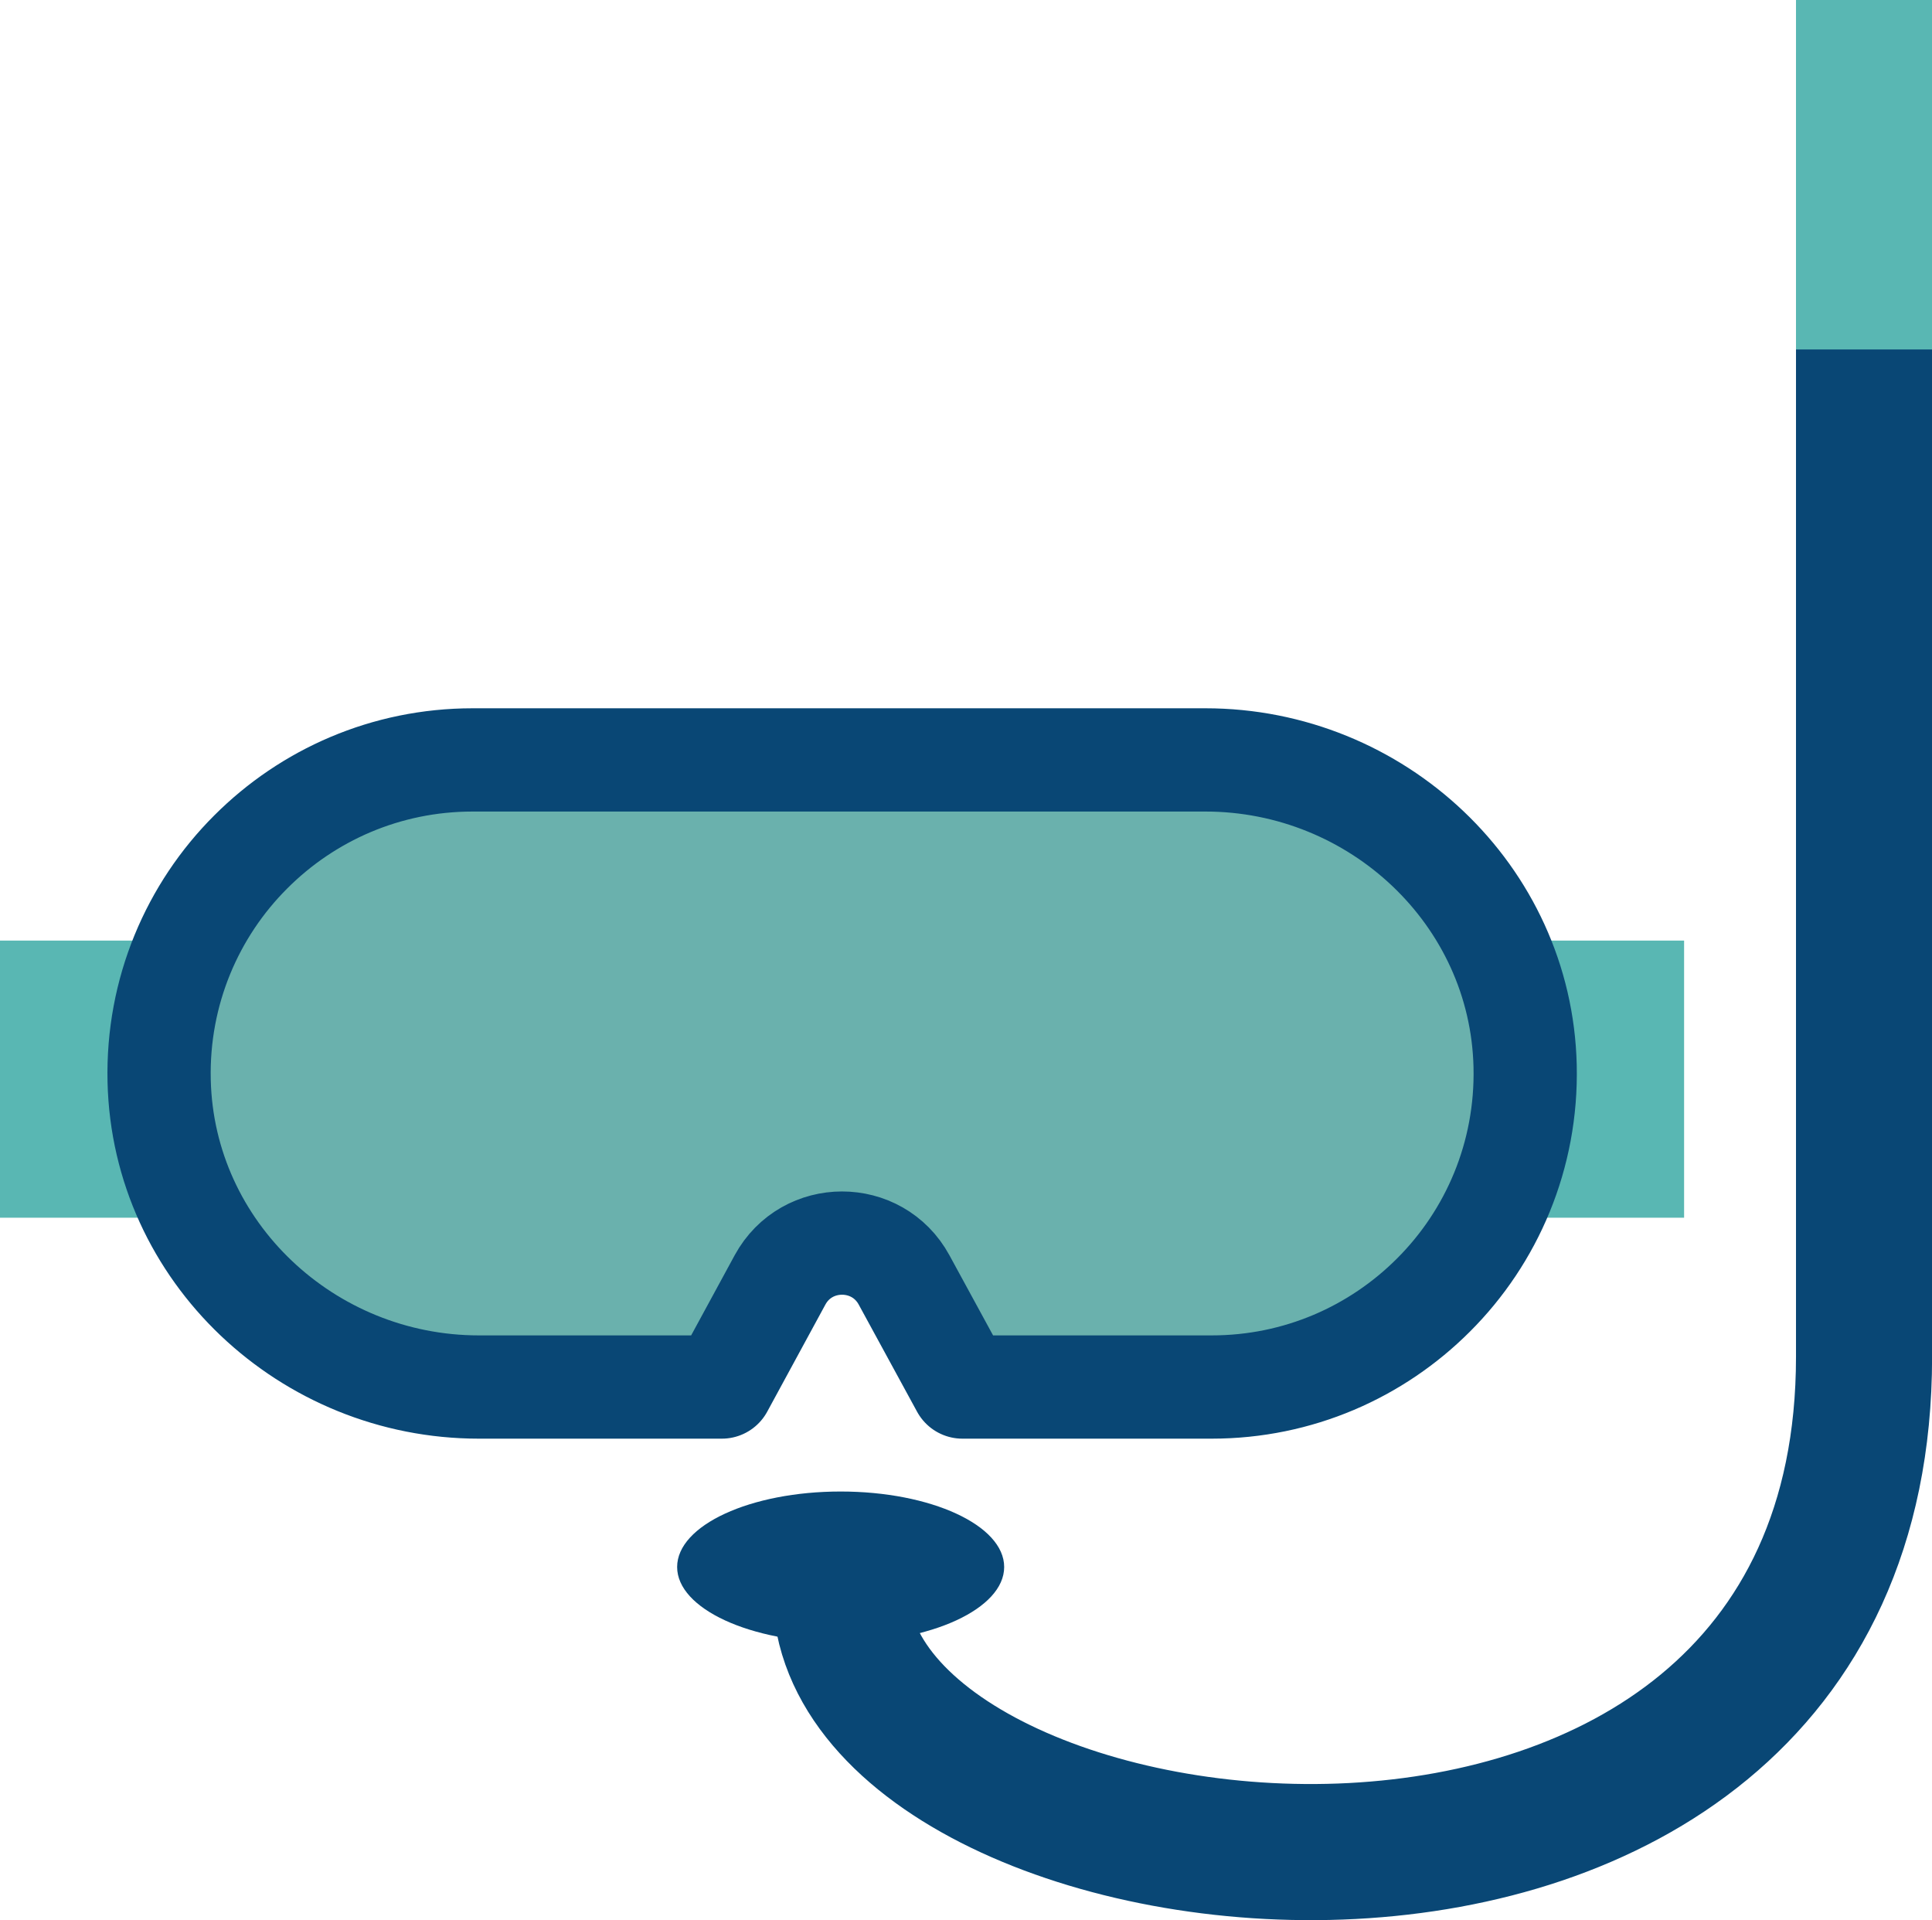
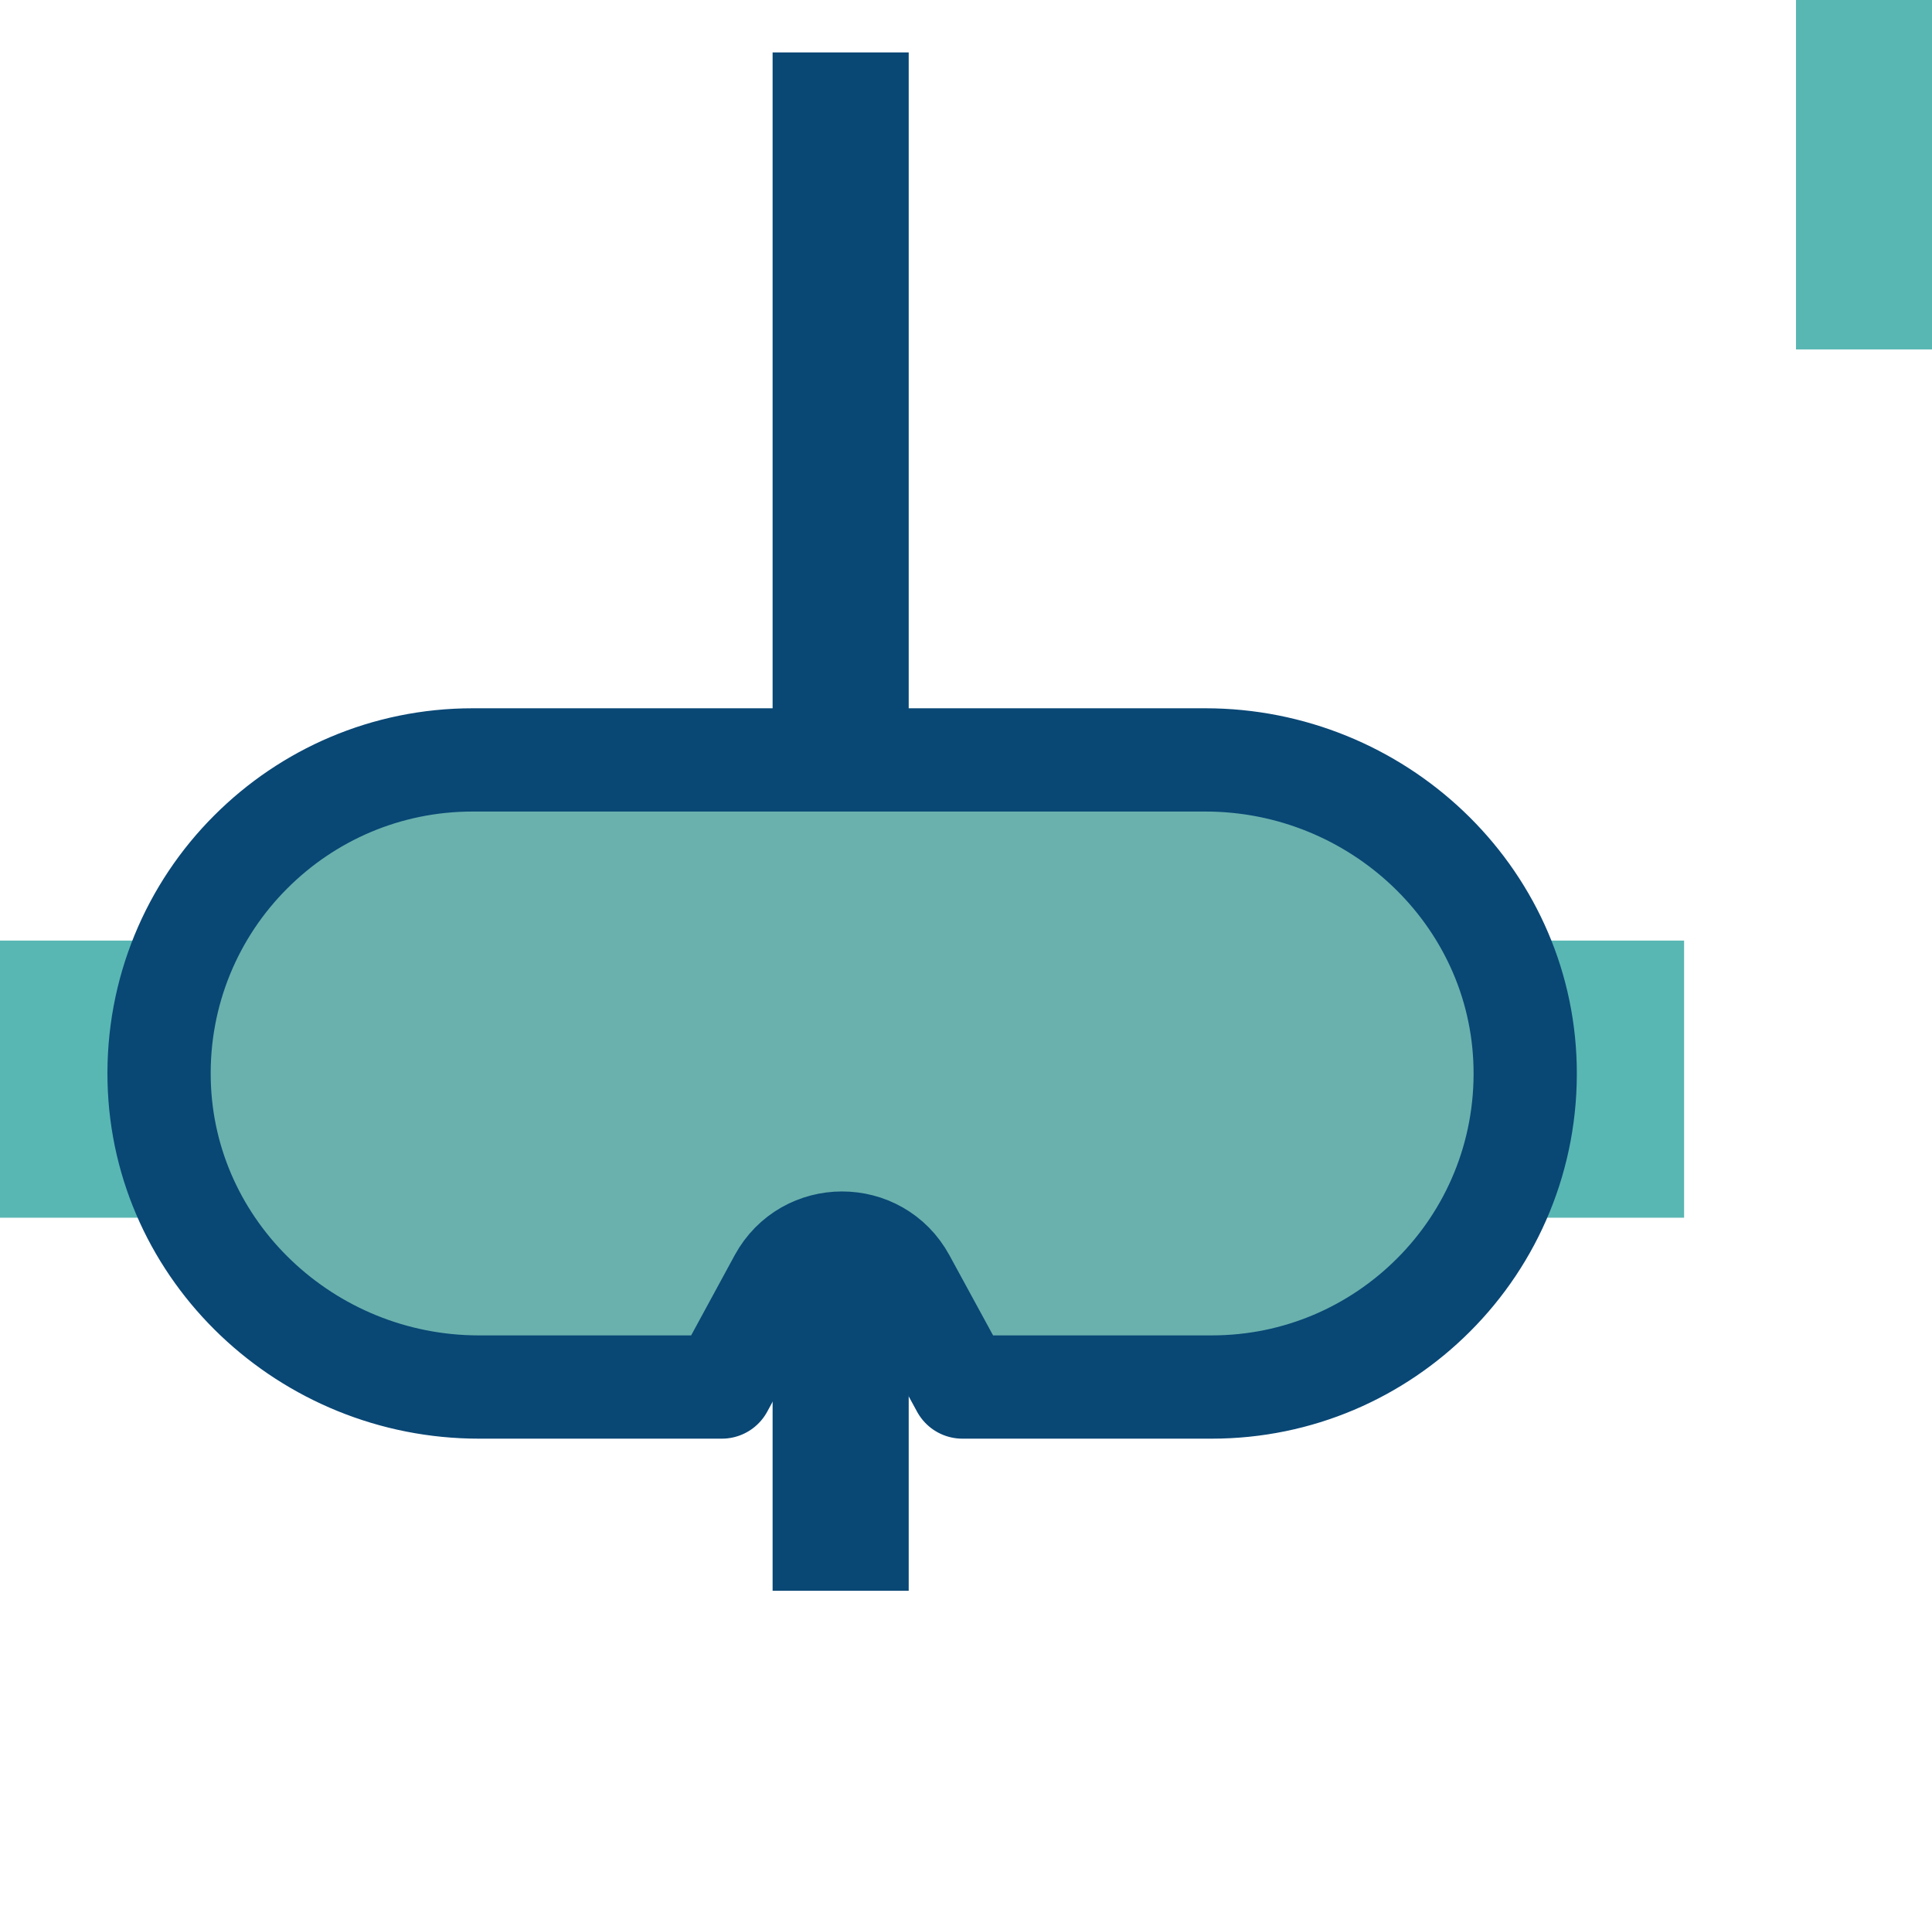
<svg xmlns="http://www.w3.org/2000/svg" id="Layer_2" data-name="Layer 2" viewBox="0 0 110.59 109.9">
  <defs>
    <style>
      .cls-1 {
        fill: #094775;
      }

      .cls-2 {
        fill: #59b7b3;
      }

      .cls-3 {
        stroke: #59b7b3;
      }

      .cls-3, .cls-4 {
        fill: none;
        stroke-miterlimit: 10;
        stroke-width: 7.79px;
      }

      .cls-4, .cls-5 {
        stroke: #094775;
      }

      .cls-5 {
        fill: #6ab1ad;
        stroke-linecap: round;
        stroke-linejoin: round;
        stroke-width: 5.91px;
      }
    </style>
  </defs>
  <g id="Design">
    <g>
      <g>
-         <path class="cls-4" d="M48.12,91.04c0,18.47,58.58,25.71,58.58-13.39V3" />
-         <ellipse class="cls-1" cx="48.12" cy="89.68" rx="9.36" ry="4.32" />
+         <path class="cls-4" d="M48.12,91.04V3" />
      </g>
      <g>
        <g>
          <rect class="cls-2" y="53.83" width="8.65" height="15.86" />
          <rect class="cls-2" x="87.75" y="53.83" width="8.65" height="15.86" />
        </g>
        <path class="cls-5" d="M87.3,61.01c.12,5.12-1.91,9.78-5.25,13.11-3.25,3.25-7.73,5.26-12.69,5.26h-14.27l-3.34-6.13c-1.53-2.81-5.57-2.81-7.1,0l-3.33,6.13h-13.91c-9.81,0-18.07-7.72-18.3-17.52-.12-5.12,1.91-9.78,5.25-13.11,3.25-3.25,7.73-5.26,12.69-5.26h41.95c9.81,0,18.07,7.72,18.3,17.52Z" />
      </g>
      <line class="cls-3" x1="106.7" y1="20" x2="106.7" />
    </g>
  </g>
</svg>